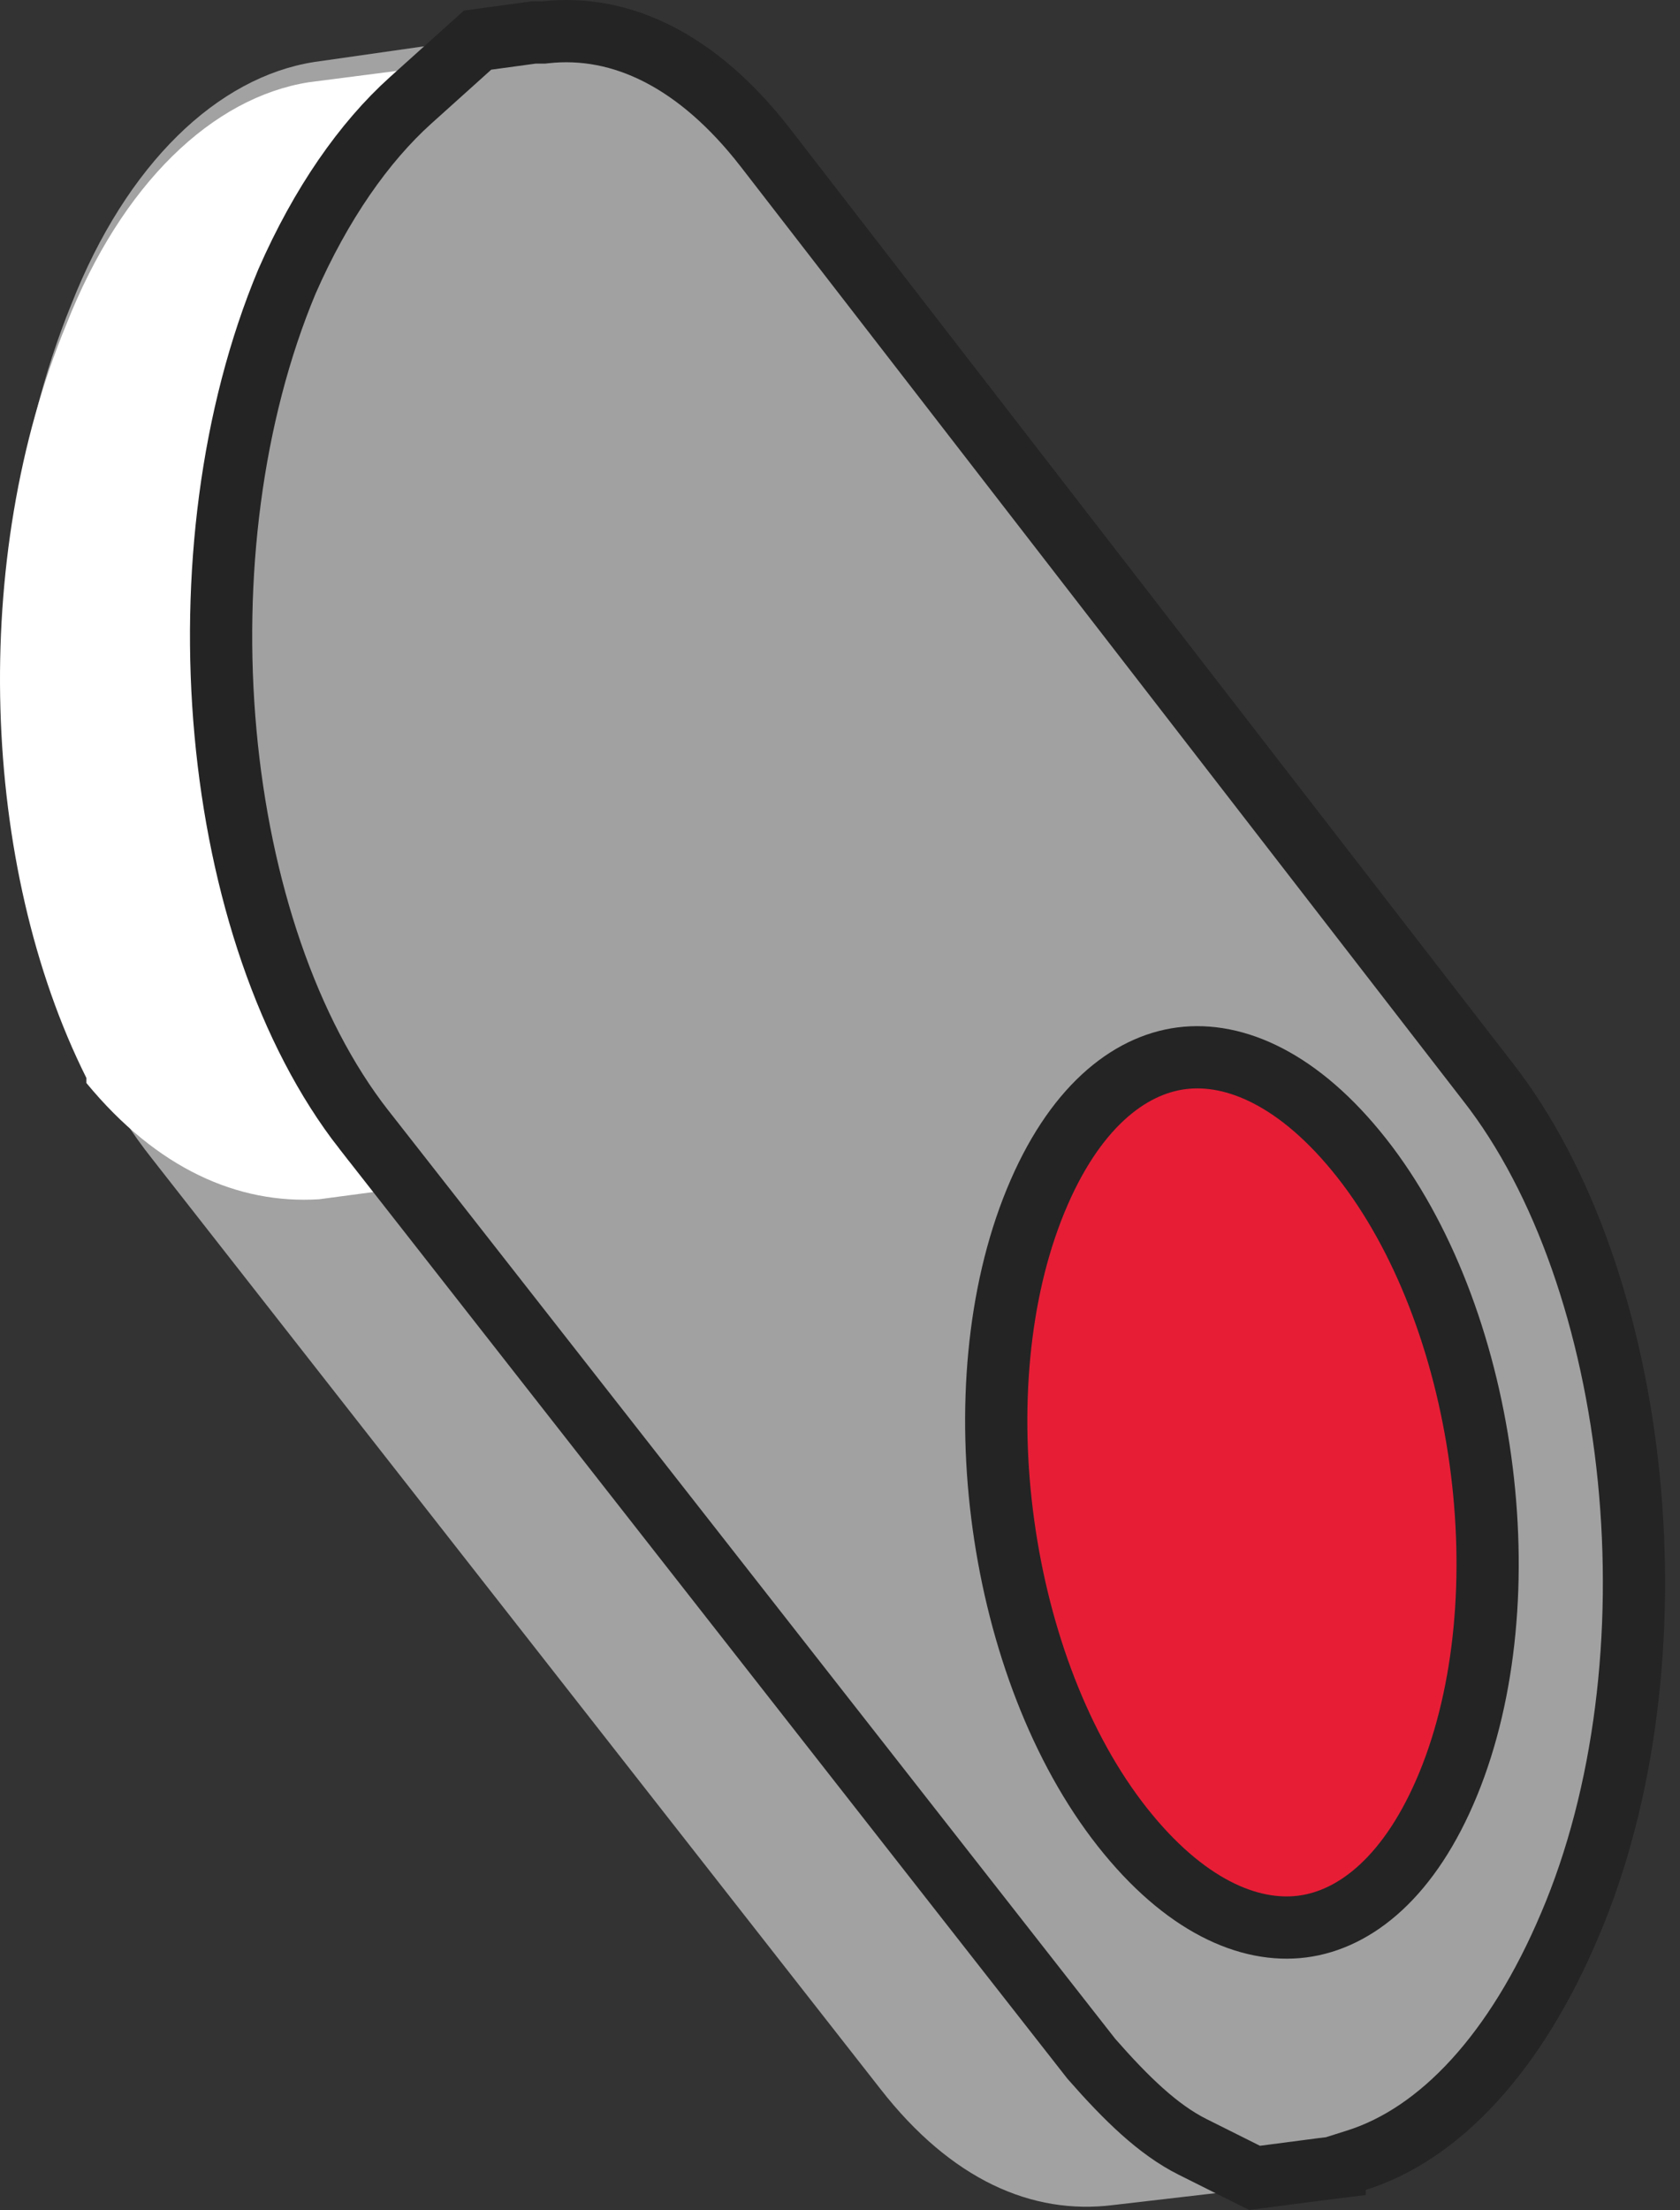
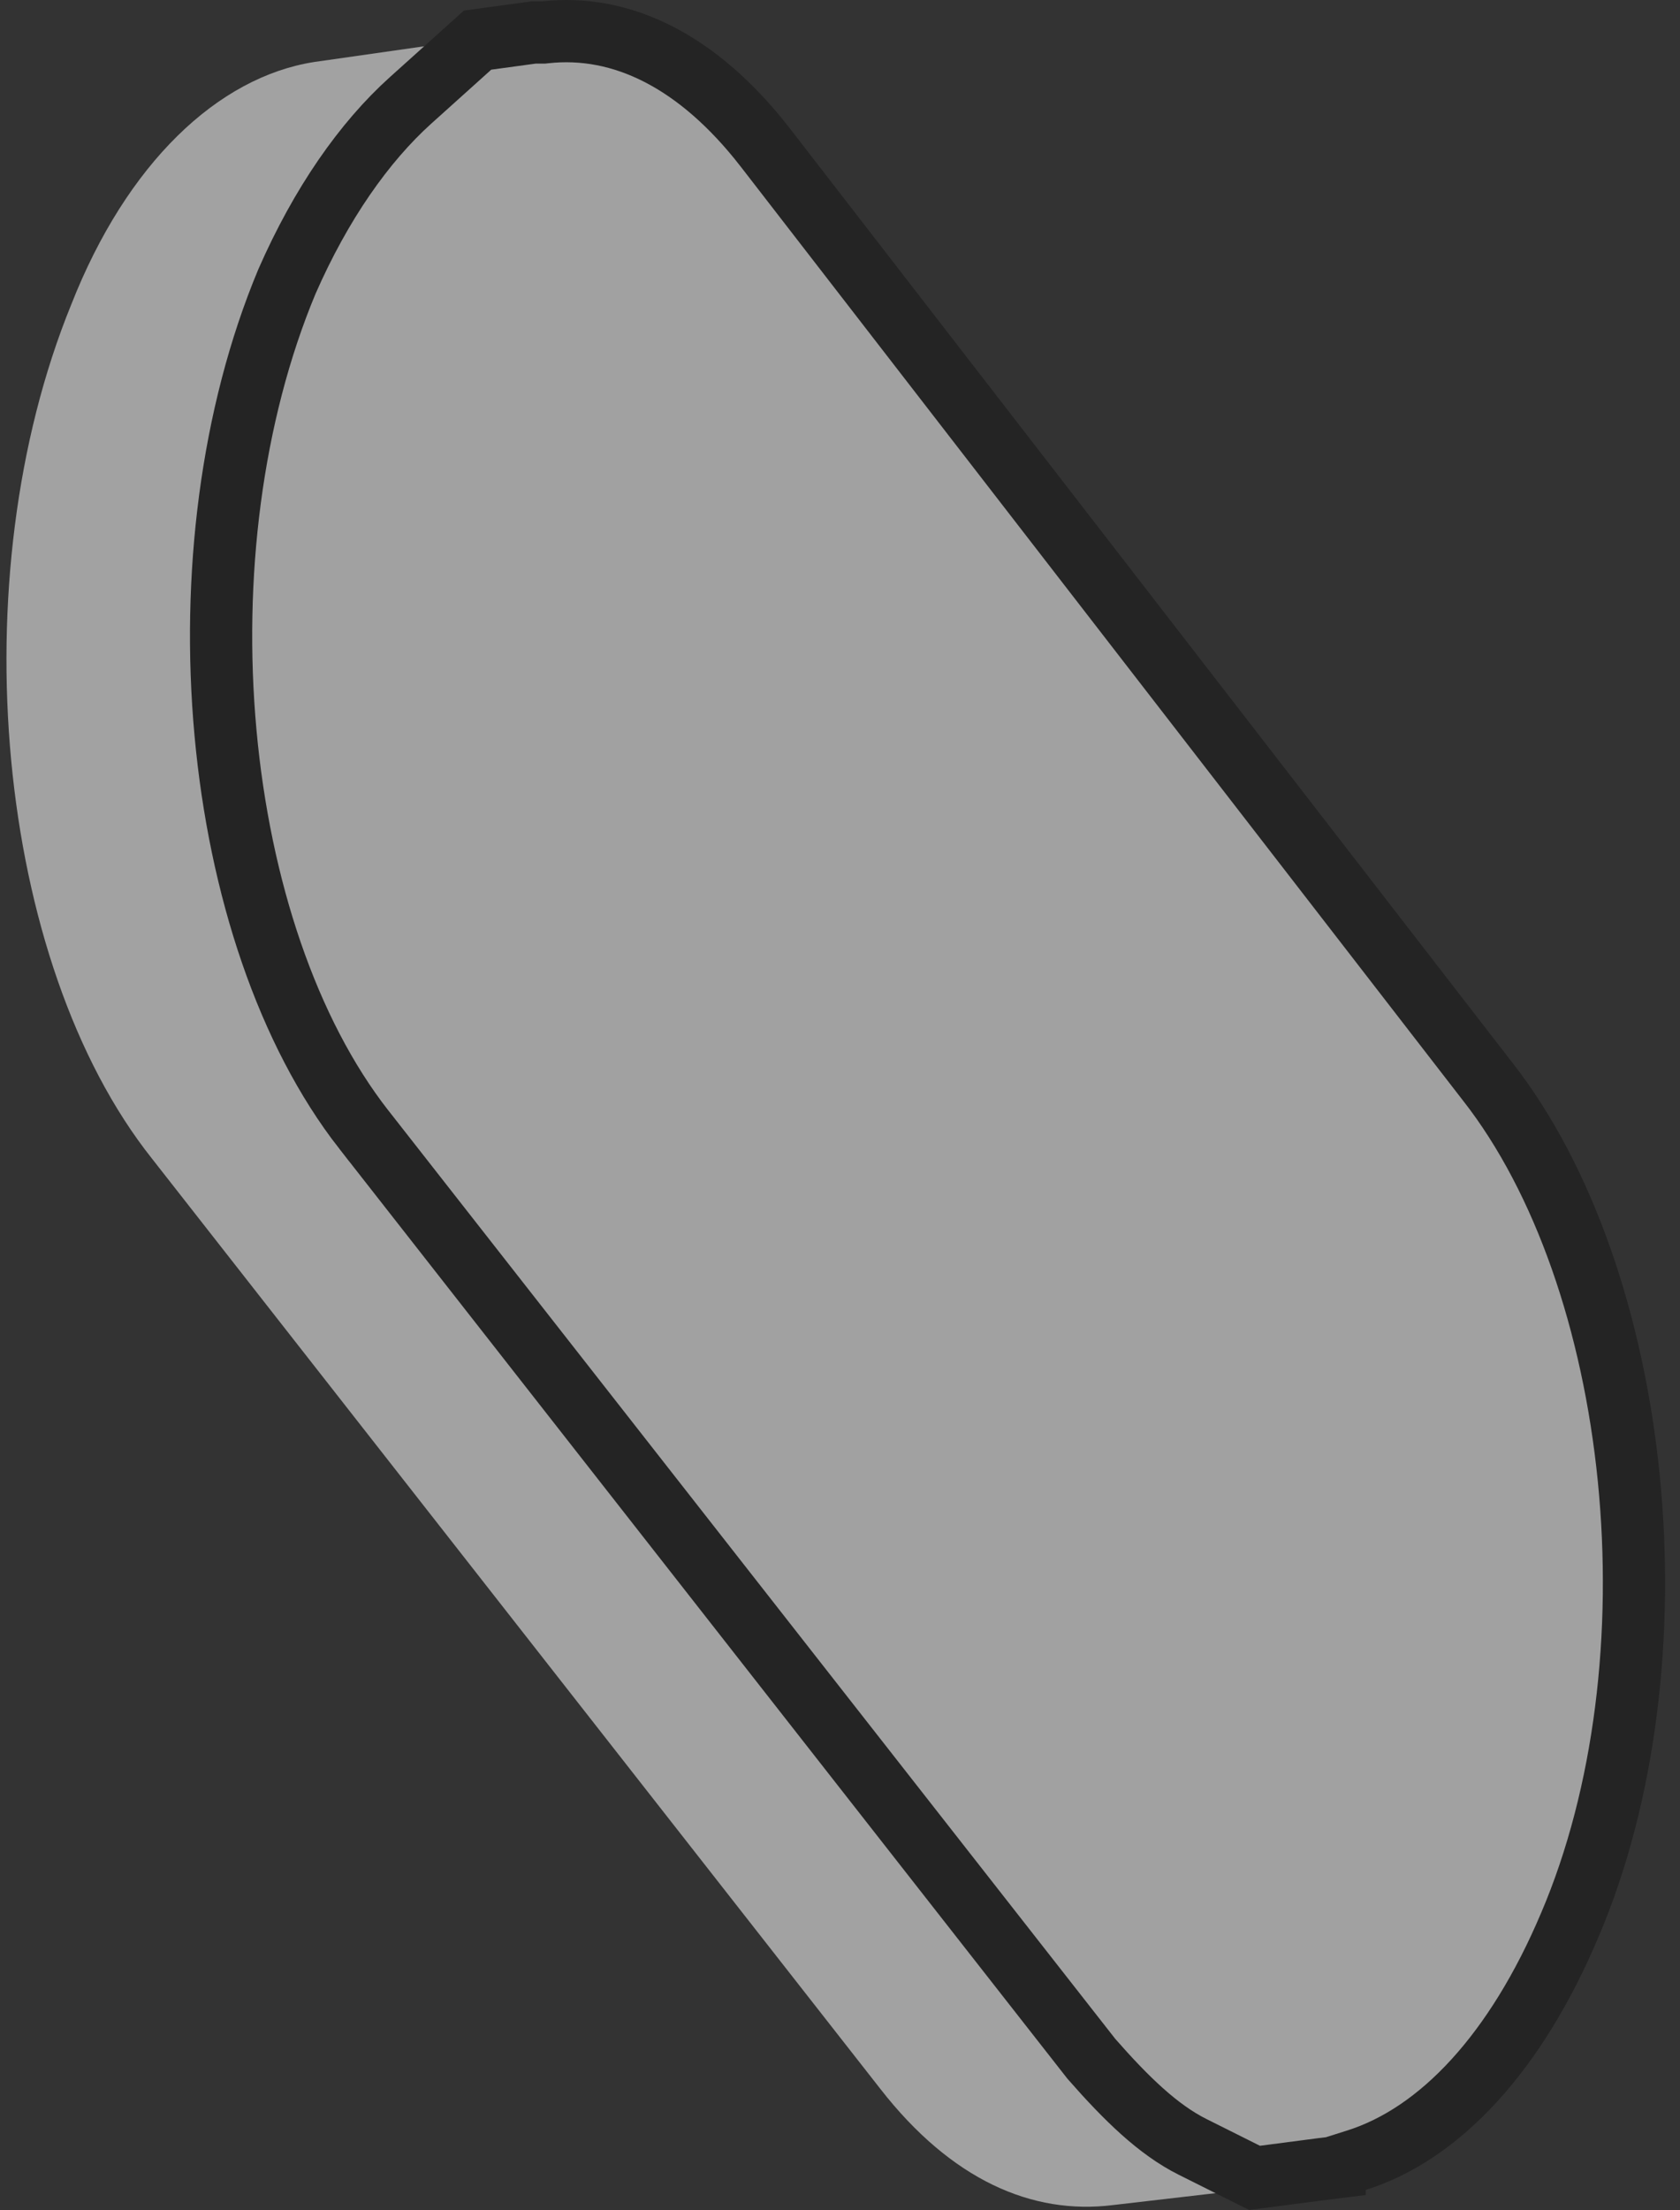
<svg xmlns="http://www.w3.org/2000/svg" width="54" height="71" viewBox="0 0 54 71" fill="none">
  <rect x="0" y="0" width="54" height="71" fill="#333333" stroke="none" />
  <path d="M42.763 70.029L41.462 67.269C42.275 66.132 43.088 64.833 43.738 63.209C47.314 54.441 46.176 42.1 41.137 35.767L20.657 9.3L16.918 1.018L10.091 1.993C7.003 2.48 4.077 5.24 2.289 9.787C-1.287 18.555 -0.149 30.896 4.89 37.229L28.296 67.107C30.572 70.029 33.173 71.166 35.773 70.841L42.763 70.029Z" fill="#A2A2A2" />
-   <path d="M10.254 38.528L17.568 37.554L16.268 34.793C17.081 33.657 17.893 32.358 18.544 30.734C22.12 21.965 20.982 9.625 15.943 3.292L14.968 1.993L9.929 2.642C6.841 3.129 3.915 5.89 2.127 10.436C-0.962 17.906 -0.636 27.811 2.777 34.631V34.793C5.053 37.554 7.653 38.69 10.254 38.528Z" fill="white" />
  <path d="M47.824 34.756L47.827 34.759C50.277 37.895 51.858 42.527 52.354 47.497C52.849 52.46 52.249 57.644 50.458 61.843L50.457 61.845C48.725 65.936 46.292 68.551 43.6 69.4L42.901 69.621V69.634L42.477 69.687L42.471 69.687L40.325 69.967L38.334 68.972C37.228 68.42 36.204 67.424 35.081 66.144L11.693 36.288C11.693 36.288 11.692 36.288 11.692 36.288C9.246 33.156 7.704 28.53 7.248 23.539C6.793 18.56 7.43 13.332 9.223 9.044C10.317 6.549 11.703 4.568 13.199 3.223L15.35 1.289L17.149 1.044H17.406H17.462L17.517 1.038C19.989 0.764 22.443 1.971 24.581 4.717C24.581 4.717 24.582 4.718 24.582 4.718L47.824 34.756Z" fill="#A1A1A1" stroke="#242424" stroke-width="2" />
-   <path d="M46.552 57.309C45.329 60.287 43.57 61.672 41.863 61.893C40.148 62.115 38.063 61.218 36.071 58.693C34.094 56.186 32.764 52.671 32.254 48.986C31.744 45.301 32.067 41.549 33.285 38.583C34.508 35.605 36.267 34.22 37.975 33.999C39.69 33.777 41.775 34.674 43.766 37.199C45.744 39.706 47.073 43.221 47.584 46.906C48.094 50.591 47.77 54.343 46.552 57.309Z" fill="#E71D36" stroke="#242424" stroke-width="2" />
</svg>